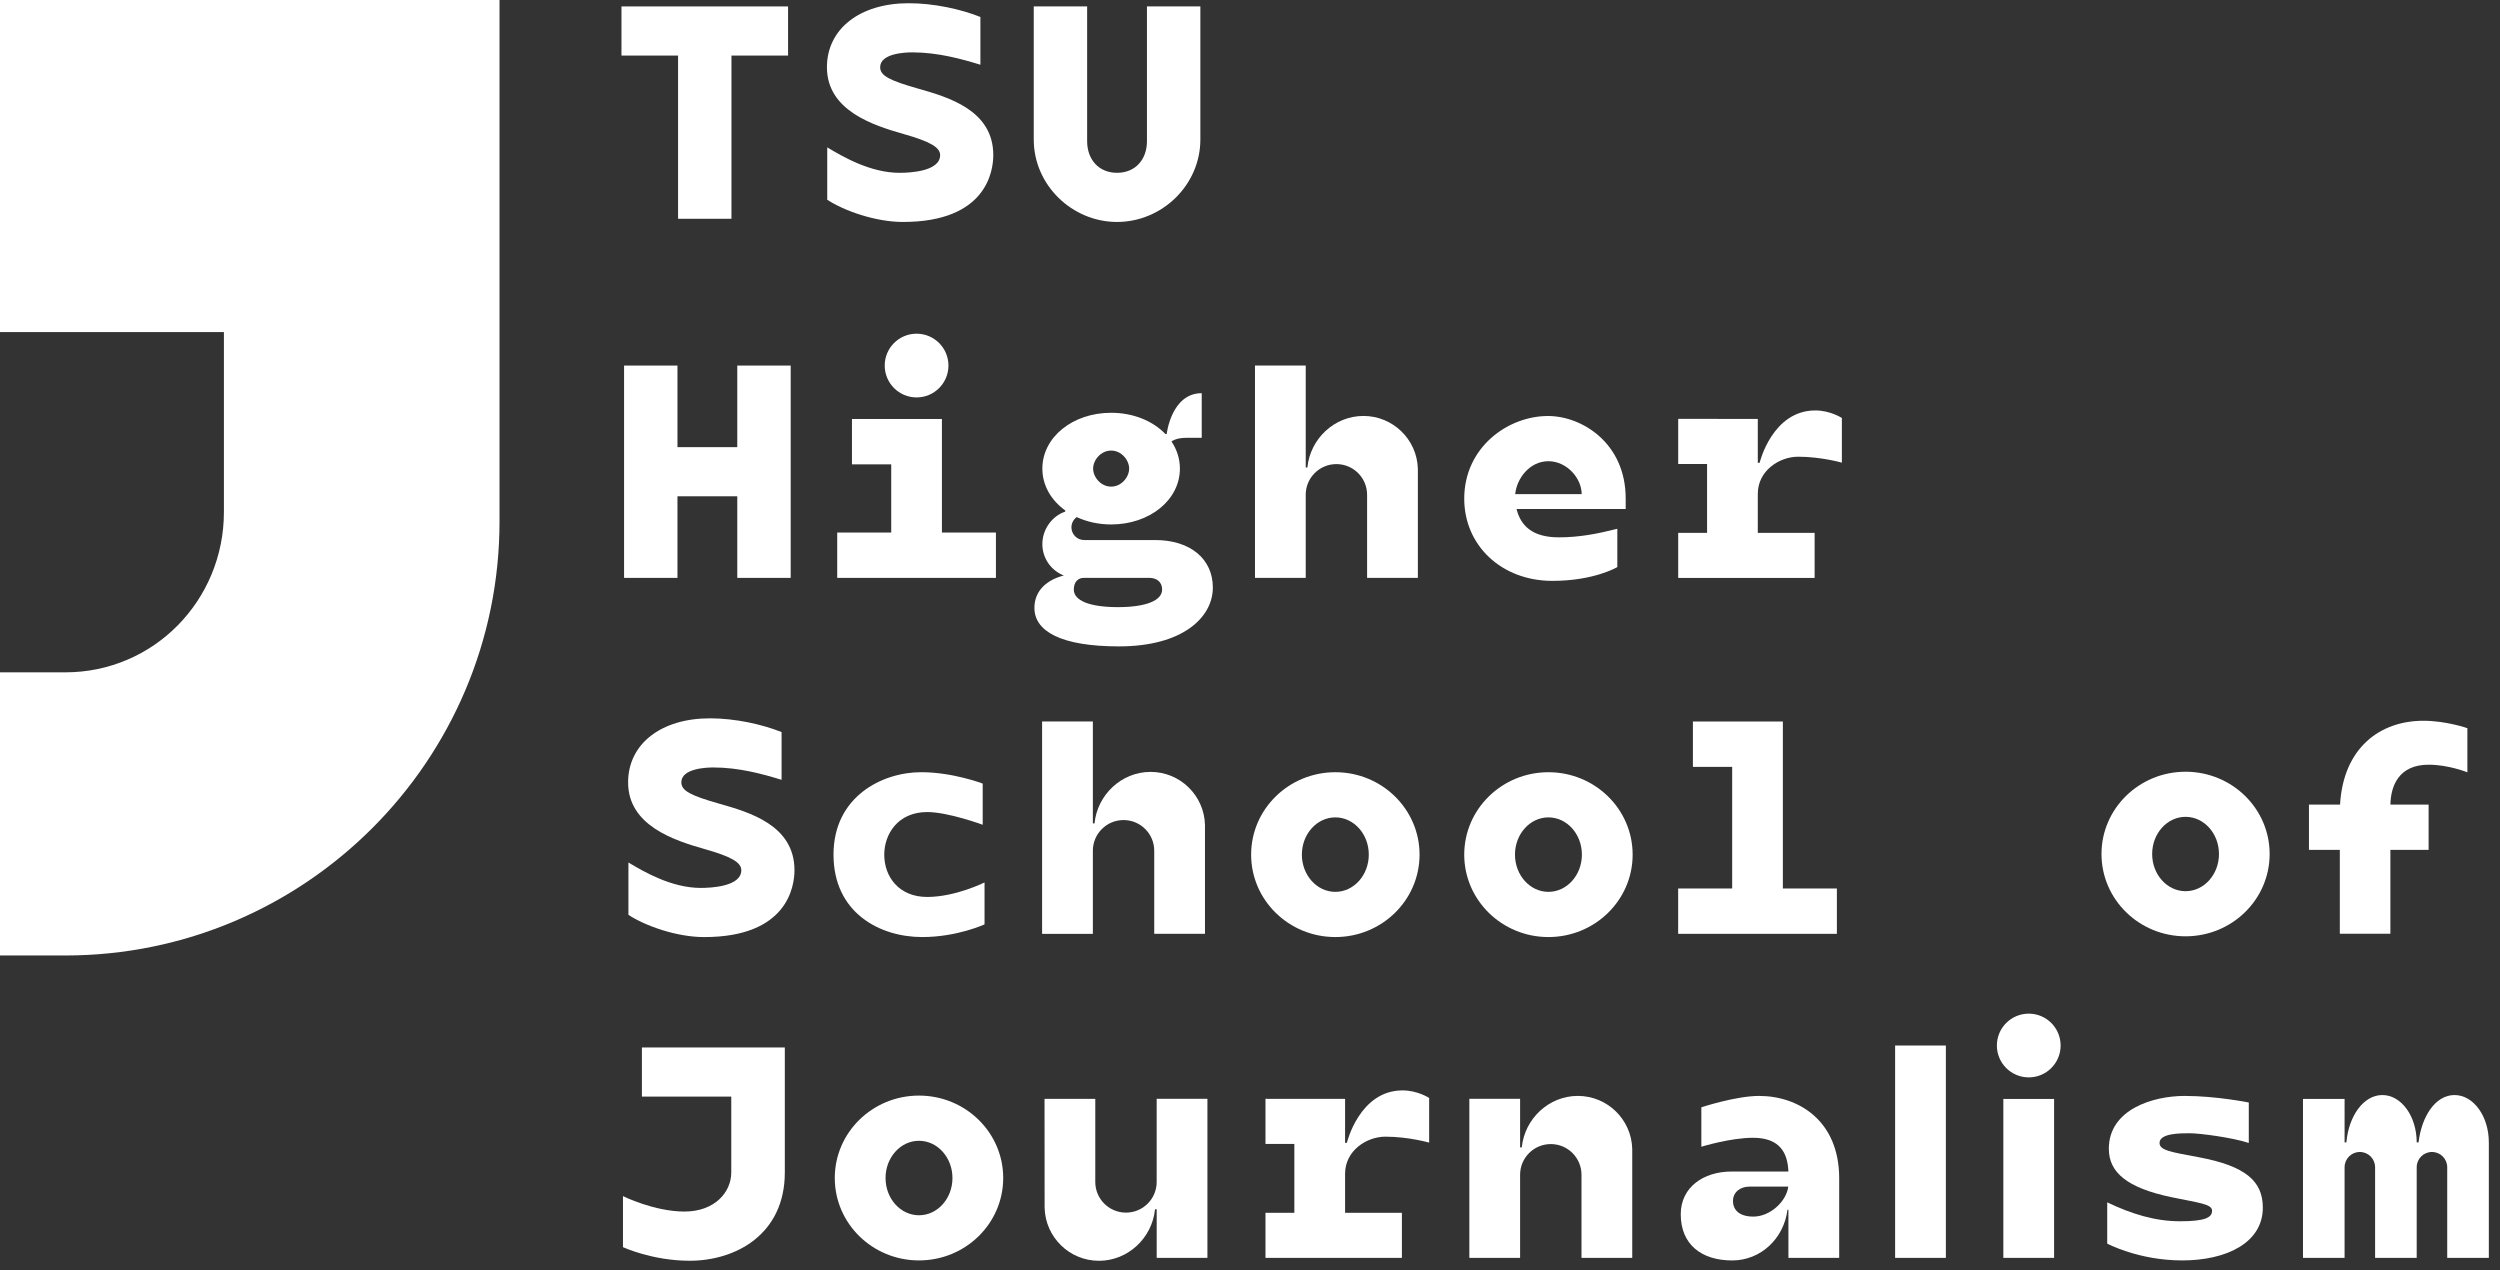
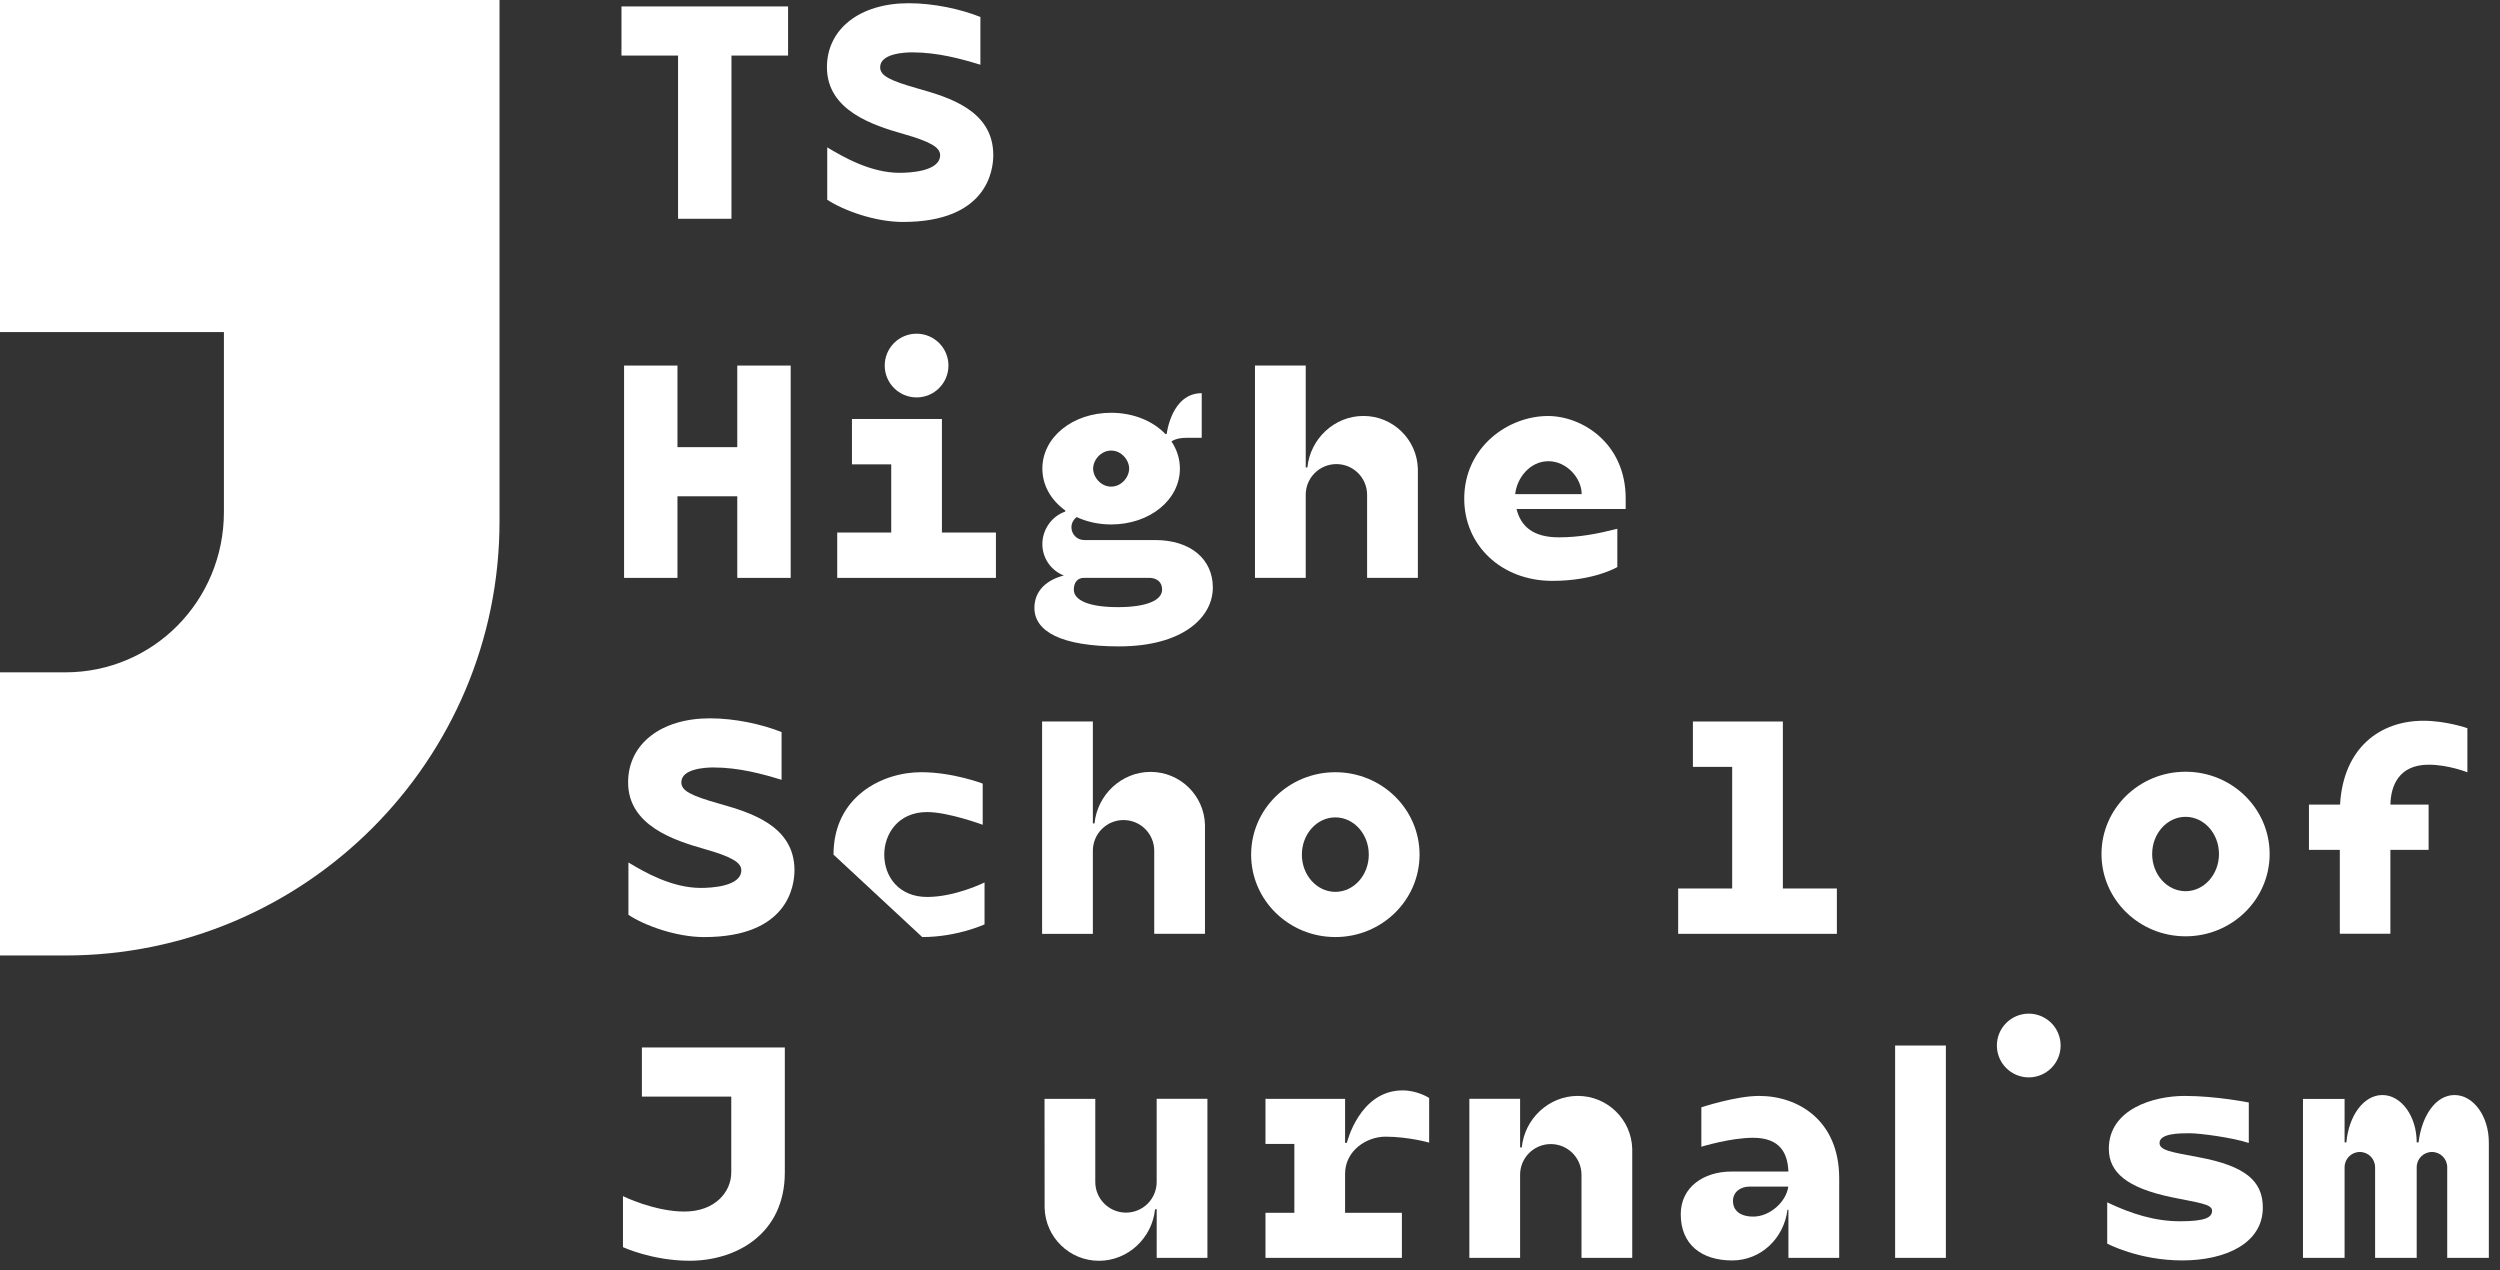
<svg xmlns="http://www.w3.org/2000/svg" width="124" height="63" viewBox="0 0 124 63" fill="none">
  <rect x="0" y="0" width="124" height="63" fill="#333333" stroke="none" />
  <path d="M44.618 8.572C43.179 8.572 41.818 7.783 41.031 7.309V9.907C41.856 10.451 43.422 11.009 44.785 11.009C48.943 11.009 49.267 8.471 49.267 7.693C49.267 5.457 47.023 4.817 45.538 4.395C44.127 3.993 43.656 3.757 43.656 3.335C43.656 2.65 44.882 2.597 45.241 2.597C46.51 2.597 47.673 2.918 48.628 3.211V0.842C47.66 0.455 46.325 0.16 45.07 0.16C42.646 0.16 41.016 1.436 41.016 3.335C41.016 5.485 43.309 6.217 44.825 6.649C46.126 7.019 46.631 7.306 46.631 7.694C46.63 8.5 45.14 8.572 44.618 8.572Z" fill="white" />
  <path d="M33.632 10.851H36.28V2.756H39.088V0.319H30.825V2.756H33.632V10.851Z" fill="white" />
-   <path d="M55.406 11.009C57.636 11.009 59.538 9.179 59.538 6.921V0.319H56.889V6.999C56.889 7.917 56.311 8.571 55.406 8.571C54.501 8.571 53.922 7.917 53.922 6.999V0.319H51.274V6.921C51.274 9.179 53.174 11.009 55.406 11.009Z" fill="white" />
  <path d="M66.233 46.478C68.54 46.478 70.41 44.648 70.41 42.39C70.41 40.132 68.54 38.302 66.233 38.302C63.926 38.302 62.056 40.132 62.056 42.39C62.056 44.647 63.926 46.478 66.233 46.478ZM66.233 40.542C67.15 40.542 67.892 41.369 67.892 42.389C67.892 43.409 67.149 44.236 66.233 44.236C65.316 44.236 64.573 43.409 64.573 42.389C64.573 41.369 65.317 40.542 66.233 40.542Z" fill="white" />
-   <path d="M76.802 46.478C79.109 46.478 80.979 44.648 80.979 42.39C80.979 40.132 79.109 38.302 76.802 38.302C74.496 38.302 72.626 40.132 72.626 42.39C72.626 44.647 74.496 46.478 76.802 46.478ZM76.802 40.542C77.719 40.542 78.462 41.369 78.462 42.389C78.462 43.409 77.719 44.236 76.802 44.236C75.886 44.236 75.143 43.409 75.143 42.389C75.143 41.369 75.886 40.542 76.802 40.542Z" fill="white" />
  <path d="M35.676 39.863C34.266 39.462 33.794 39.225 33.794 38.803C33.794 38.118 35.02 38.066 35.379 38.066C36.648 38.066 37.811 38.386 38.766 38.679V36.311C37.798 35.924 36.463 35.629 35.208 35.629C32.784 35.629 31.154 36.904 31.154 38.804C31.154 40.954 33.447 41.686 34.964 42.118C36.264 42.488 36.769 42.774 36.769 43.162C36.769 43.97 35.279 44.041 34.758 44.041C33.319 44.041 31.957 43.253 31.17 42.779V45.376C31.995 45.921 33.562 46.479 34.925 46.479C39.083 46.479 39.406 43.941 39.406 43.162C39.406 40.925 37.161 40.286 35.676 39.863Z" fill="white" />
  <path d="M91.109 44.069H88.43V35.787H83.968V38.037H85.916V44.069H83.237V46.318H91.109V44.069Z" fill="white" />
  <path d="M51.688 35.787V46.319H54.206V42.196C54.206 41.356 54.887 40.675 55.728 40.675C56.569 40.675 57.25 41.356 57.25 42.196V46.318H59.767C59.767 46.318 59.77 40.939 59.767 40.913C59.729 39.456 58.535 38.286 57.069 38.286C55.626 38.286 54.429 39.419 54.288 40.841H54.206V35.786H51.688V35.787Z" fill="white" />
-   <path d="M45.743 46.478C47.476 46.478 48.833 45.849 48.833 45.849V43.769C48.833 43.769 47.394 44.489 45.987 44.489C44.582 44.489 43.859 43.482 43.859 42.392C43.859 41.374 44.535 40.278 45.987 40.278C47.042 40.278 48.742 40.909 48.742 40.909V38.866C48.742 38.866 47.27 38.301 45.69 38.301C43.751 38.301 41.342 39.514 41.342 42.389C41.342 45.265 43.623 46.478 45.743 46.478Z" fill="white" />
-   <path d="M45.582 54.341C43.275 54.341 41.405 56.171 41.405 58.429C41.405 60.687 43.275 62.517 45.582 62.517C47.889 62.517 49.759 60.687 49.759 58.429C49.759 56.172 47.889 54.341 45.582 54.341ZM45.582 60.277C44.665 60.277 43.923 59.45 43.923 58.43C43.923 57.41 44.665 56.583 45.582 56.583C46.499 56.583 47.242 57.41 47.242 58.43C47.242 59.45 46.499 60.277 45.582 60.277Z" fill="white" />
+   <path d="M45.743 46.478C47.476 46.478 48.833 45.849 48.833 45.849V43.769C48.833 43.769 47.394 44.489 45.987 44.489C44.582 44.489 43.859 43.482 43.859 42.392C43.859 41.374 44.535 40.278 45.987 40.278C47.042 40.278 48.742 40.909 48.742 40.909V38.866C48.742 38.866 47.27 38.301 45.69 38.301C43.751 38.301 41.342 39.514 41.342 42.389Z" fill="white" />
  <path d="M96.515 51.858H93.998V62.39H96.515V51.858Z" fill="white" />
  <path d="M59.888 62.39V54.502H57.371V58.625C57.371 59.465 56.689 60.146 55.849 60.146C55.008 60.146 54.326 59.465 54.326 58.625V54.503H51.809C51.809 54.503 51.811 59.881 51.813 59.908C51.851 61.365 53.042 62.535 54.509 62.535C55.951 62.535 57.148 61.401 57.289 59.98H57.372V62.391H59.888V62.39Z" fill="white" />
  <path d="M75.397 58.267C75.397 57.427 76.079 56.746 76.92 56.746C77.76 56.746 78.442 57.427 78.442 58.267V62.389H80.959C80.959 62.389 80.961 57.011 80.959 56.984C80.921 55.527 79.727 54.357 78.26 54.357C76.818 54.357 75.621 55.491 75.48 56.912H75.397V54.501H72.88V62.389H75.397V58.267V58.267Z" fill="white" />
  <path d="M38.927 58.152V51.953H31.838V54.391H36.271C36.271 55.895 36.271 57.632 36.271 58.153C36.271 59.129 35.455 60.093 33.948 60.093C32.442 60.093 30.899 59.328 30.899 59.328V61.859C30.899 61.859 32.353 62.533 34.211 62.533C36.482 62.533 38.927 61.233 38.927 58.152Z" fill="white" />
  <path d="M121.742 54.314C120.801 54.314 120.115 55.362 119.96 56.663H119.868C119.868 55.366 119.105 54.314 118.164 54.314C117.223 54.314 116.491 55.368 116.381 56.663H116.291V54.508H114.228V62.39H116.291V57.89H116.292C116.294 57.475 116.631 57.138 117.048 57.138C117.465 57.138 117.802 57.475 117.804 57.89H117.805V62.39H119.868V57.949V57.89H119.869C119.871 57.475 120.209 57.138 120.625 57.138C121.042 57.138 121.379 57.475 121.382 57.89H121.382V62.39H123.446V56.663C123.447 55.366 122.684 54.314 121.742 54.314Z" fill="white" />
-   <path d="M101.883 54.508H99.366V62.39H101.883V54.508Z" fill="white" />
  <path d="M100.626 50.277C99.753 50.277 99.045 50.985 99.045 51.858C99.045 52.731 99.753 53.438 100.626 53.438C101.499 53.438 102.207 52.731 102.207 51.858C102.207 50.985 101.5 50.277 100.626 50.277Z" fill="white" />
  <path d="M69.534 60.155H66.716C66.716 59.478 66.716 58.61 66.716 58.22C66.716 57.068 67.787 56.379 68.716 56.379C69.858 56.379 70.886 56.674 70.886 56.674V54.459C70.886 54.459 70.32 54.084 69.569 54.084C67.425 54.084 66.806 56.683 66.806 56.683H66.716V54.505L62.768 54.502V56.74H64.2V60.156H62.768V62.39H69.534V60.155Z" fill="white" />
  <path d="M109.054 57.398C107.7 57.145 107.113 57.061 107.113 56.691C107.113 56.209 108.125 56.209 108.612 56.209C109.098 56.209 110.711 56.418 111.54 56.691V54.684C111.54 54.684 109.923 54.358 108.358 54.358C106.793 54.358 104.598 55.023 104.598 56.978C104.598 58.139 105.477 58.913 107.7 59.38C109.06 59.664 109.719 59.715 109.719 60.053C109.719 60.392 109.364 60.575 108.128 60.575C106.892 60.575 105.715 60.21 104.518 59.636V61.683C104.518 61.683 106.07 62.517 108.239 62.517C110.409 62.517 112.236 61.657 112.236 59.897C112.235 58.593 111.396 57.835 109.054 57.398Z" fill="white" />
  <path d="M87.251 54.358C86.092 54.358 84.387 54.923 84.387 54.923V56.878C84.387 56.878 85.823 56.434 86.954 56.434C88.327 56.434 88.671 57.238 88.704 58.108C88.704 58.108 86.765 58.108 85.886 58.108C84.491 58.108 83.365 58.888 83.365 60.224C83.365 61.737 84.404 62.518 85.917 62.518C87.328 62.518 88.48 61.438 88.659 60.002H88.706C88.706 61.196 88.706 62.389 88.706 62.389H91.224V58.447C91.225 55.571 89.19 54.358 87.251 54.358ZM86.968 60.343C86.265 60.343 85.956 60.008 85.956 59.569C85.956 59.13 86.317 58.855 86.776 58.855C87.234 58.855 88.699 58.855 88.699 58.855C88.607 59.588 87.802 60.343 86.968 60.343Z" fill="white" />
  <path d="M108.404 38.278C106.101 38.278 104.234 40.105 104.234 42.359C104.234 44.613 106.101 46.441 108.404 46.441C110.707 46.441 112.574 44.613 112.574 42.359C112.574 40.105 110.707 38.278 108.404 38.278ZM108.404 44.203C107.489 44.203 106.747 43.378 106.747 42.359C106.747 41.341 107.489 40.515 108.404 40.515C109.319 40.515 110.061 41.341 110.061 42.359C110.061 43.378 109.319 44.203 108.404 44.203Z" fill="white" />
  <path d="M116.067 39.908H114.524V42.154H116.055V46.313H118.563C118.563 46.313 118.563 44.016 118.563 42.154H120.459V39.908H118.565C118.582 38.96 118.992 37.929 120.463 37.929C121.442 37.929 122.382 38.306 122.382 38.306V36.118C122.382 36.118 121.337 35.75 120.2 35.75C118.035 35.75 116.226 37.106 116.067 39.908Z" fill="white" />
  <path d="M0 0V16.47H11.106V25.398C11.106 29.782 7.624 33.348 3.238 33.348H0V47.392H3.238C15.114 47.392 24.776 37.736 24.776 25.866V0H0Z" fill="white" />
  <path d="M64.763 24.541C64.763 23.701 65.445 23.019 66.286 23.019C67.127 23.019 67.808 23.701 67.808 24.541V28.662H70.326C70.326 28.662 70.328 23.284 70.326 23.257C70.288 21.801 69.093 20.631 67.627 20.631C66.185 20.631 64.987 21.764 64.846 23.186H64.764V18.131H62.247V28.662H64.764V24.541H64.763Z" fill="white" />
  <path d="M49.398 26.414H46.719V20.782H42.257V23.032H44.205V26.414H41.526V28.663H49.398V26.414Z" fill="white" />
  <path d="M33.602 24.616H36.569V28.663H39.218V18.132H36.569V22.179H33.602V18.132H30.954V28.663H33.602V24.616Z" fill="white" />
  <path d="M51.307 30.151C51.307 31.323 52.651 32.061 55.5 32.061C58.666 32.061 60.157 30.621 60.157 29.14C60.157 27.749 59.072 26.786 57.289 26.786H53.773C53.426 26.786 53.143 26.504 53.143 26.157C53.143 25.947 53.247 25.762 53.405 25.648C53.905 25.879 54.485 26.013 55.112 26.013C57.025 26.013 58.523 24.796 58.523 23.243C58.523 22.75 58.371 22.292 58.104 21.895C58.353 21.733 58.646 21.715 58.882 21.715C59.314 21.715 59.605 21.715 59.605 21.715V19.502C58.094 19.502 57.867 21.531 57.867 21.531H57.808C57.189 20.884 56.221 20.474 55.112 20.474C53.199 20.474 51.701 21.69 51.701 23.243C51.701 24.079 52.137 24.814 52.836 25.318V25.375C52.177 25.6 51.701 26.254 51.701 26.989C51.701 27.697 52.143 28.301 52.765 28.545C51.939 28.754 51.307 29.287 51.307 30.151ZM53.761 28.661H56.992C57.375 28.661 57.641 28.864 57.641 29.242C57.641 29.781 56.855 30.114 55.451 30.114C54.047 30.114 53.261 29.794 53.261 29.242C53.261 28.872 53.464 28.661 53.761 28.661ZM55.113 22.348C55.624 22.348 56.006 22.821 56.006 23.242C56.006 23.665 55.624 24.137 55.113 24.137C54.601 24.137 54.219 23.665 54.219 23.242C54.219 22.821 54.601 22.348 55.113 22.348Z" fill="white" />
  <path d="M45.462 19.712C46.336 19.712 47.043 19.004 47.043 18.131C47.043 17.259 46.336 16.551 45.462 16.551C44.589 16.551 43.882 17.258 43.882 18.131C43.882 19.004 44.589 19.712 45.462 19.712Z" fill="white" />
-   <path d="M90.005 26.429H87.187C87.187 25.752 87.187 24.884 87.187 24.494C87.187 23.342 88.258 22.653 89.187 22.653C90.329 22.653 91.357 22.948 91.357 22.948V20.733C91.357 20.733 90.791 20.358 90.04 20.358C87.896 20.358 87.277 22.956 87.277 22.956H87.187V20.779L83.239 20.776V23.014H84.671V26.43H83.239V28.664H90.005V26.429V26.429Z" fill="white" />
  <path d="M80.634 24.723C80.634 21.98 78.468 20.634 76.781 20.634C74.792 20.634 72.626 22.184 72.626 24.736C72.626 27.05 74.468 28.811 76.996 28.811C79.082 28.811 80.219 28.126 80.219 28.126V26.227C79.226 26.478 78.339 26.652 77.317 26.652C76.034 26.652 75.43 26.1 75.221 25.246H80.634V24.723H80.634ZM75.154 24.51C75.231 23.722 75.873 22.876 76.802 22.876C77.71 22.876 78.451 23.717 78.451 24.51H75.154Z" fill="white" />
</svg>